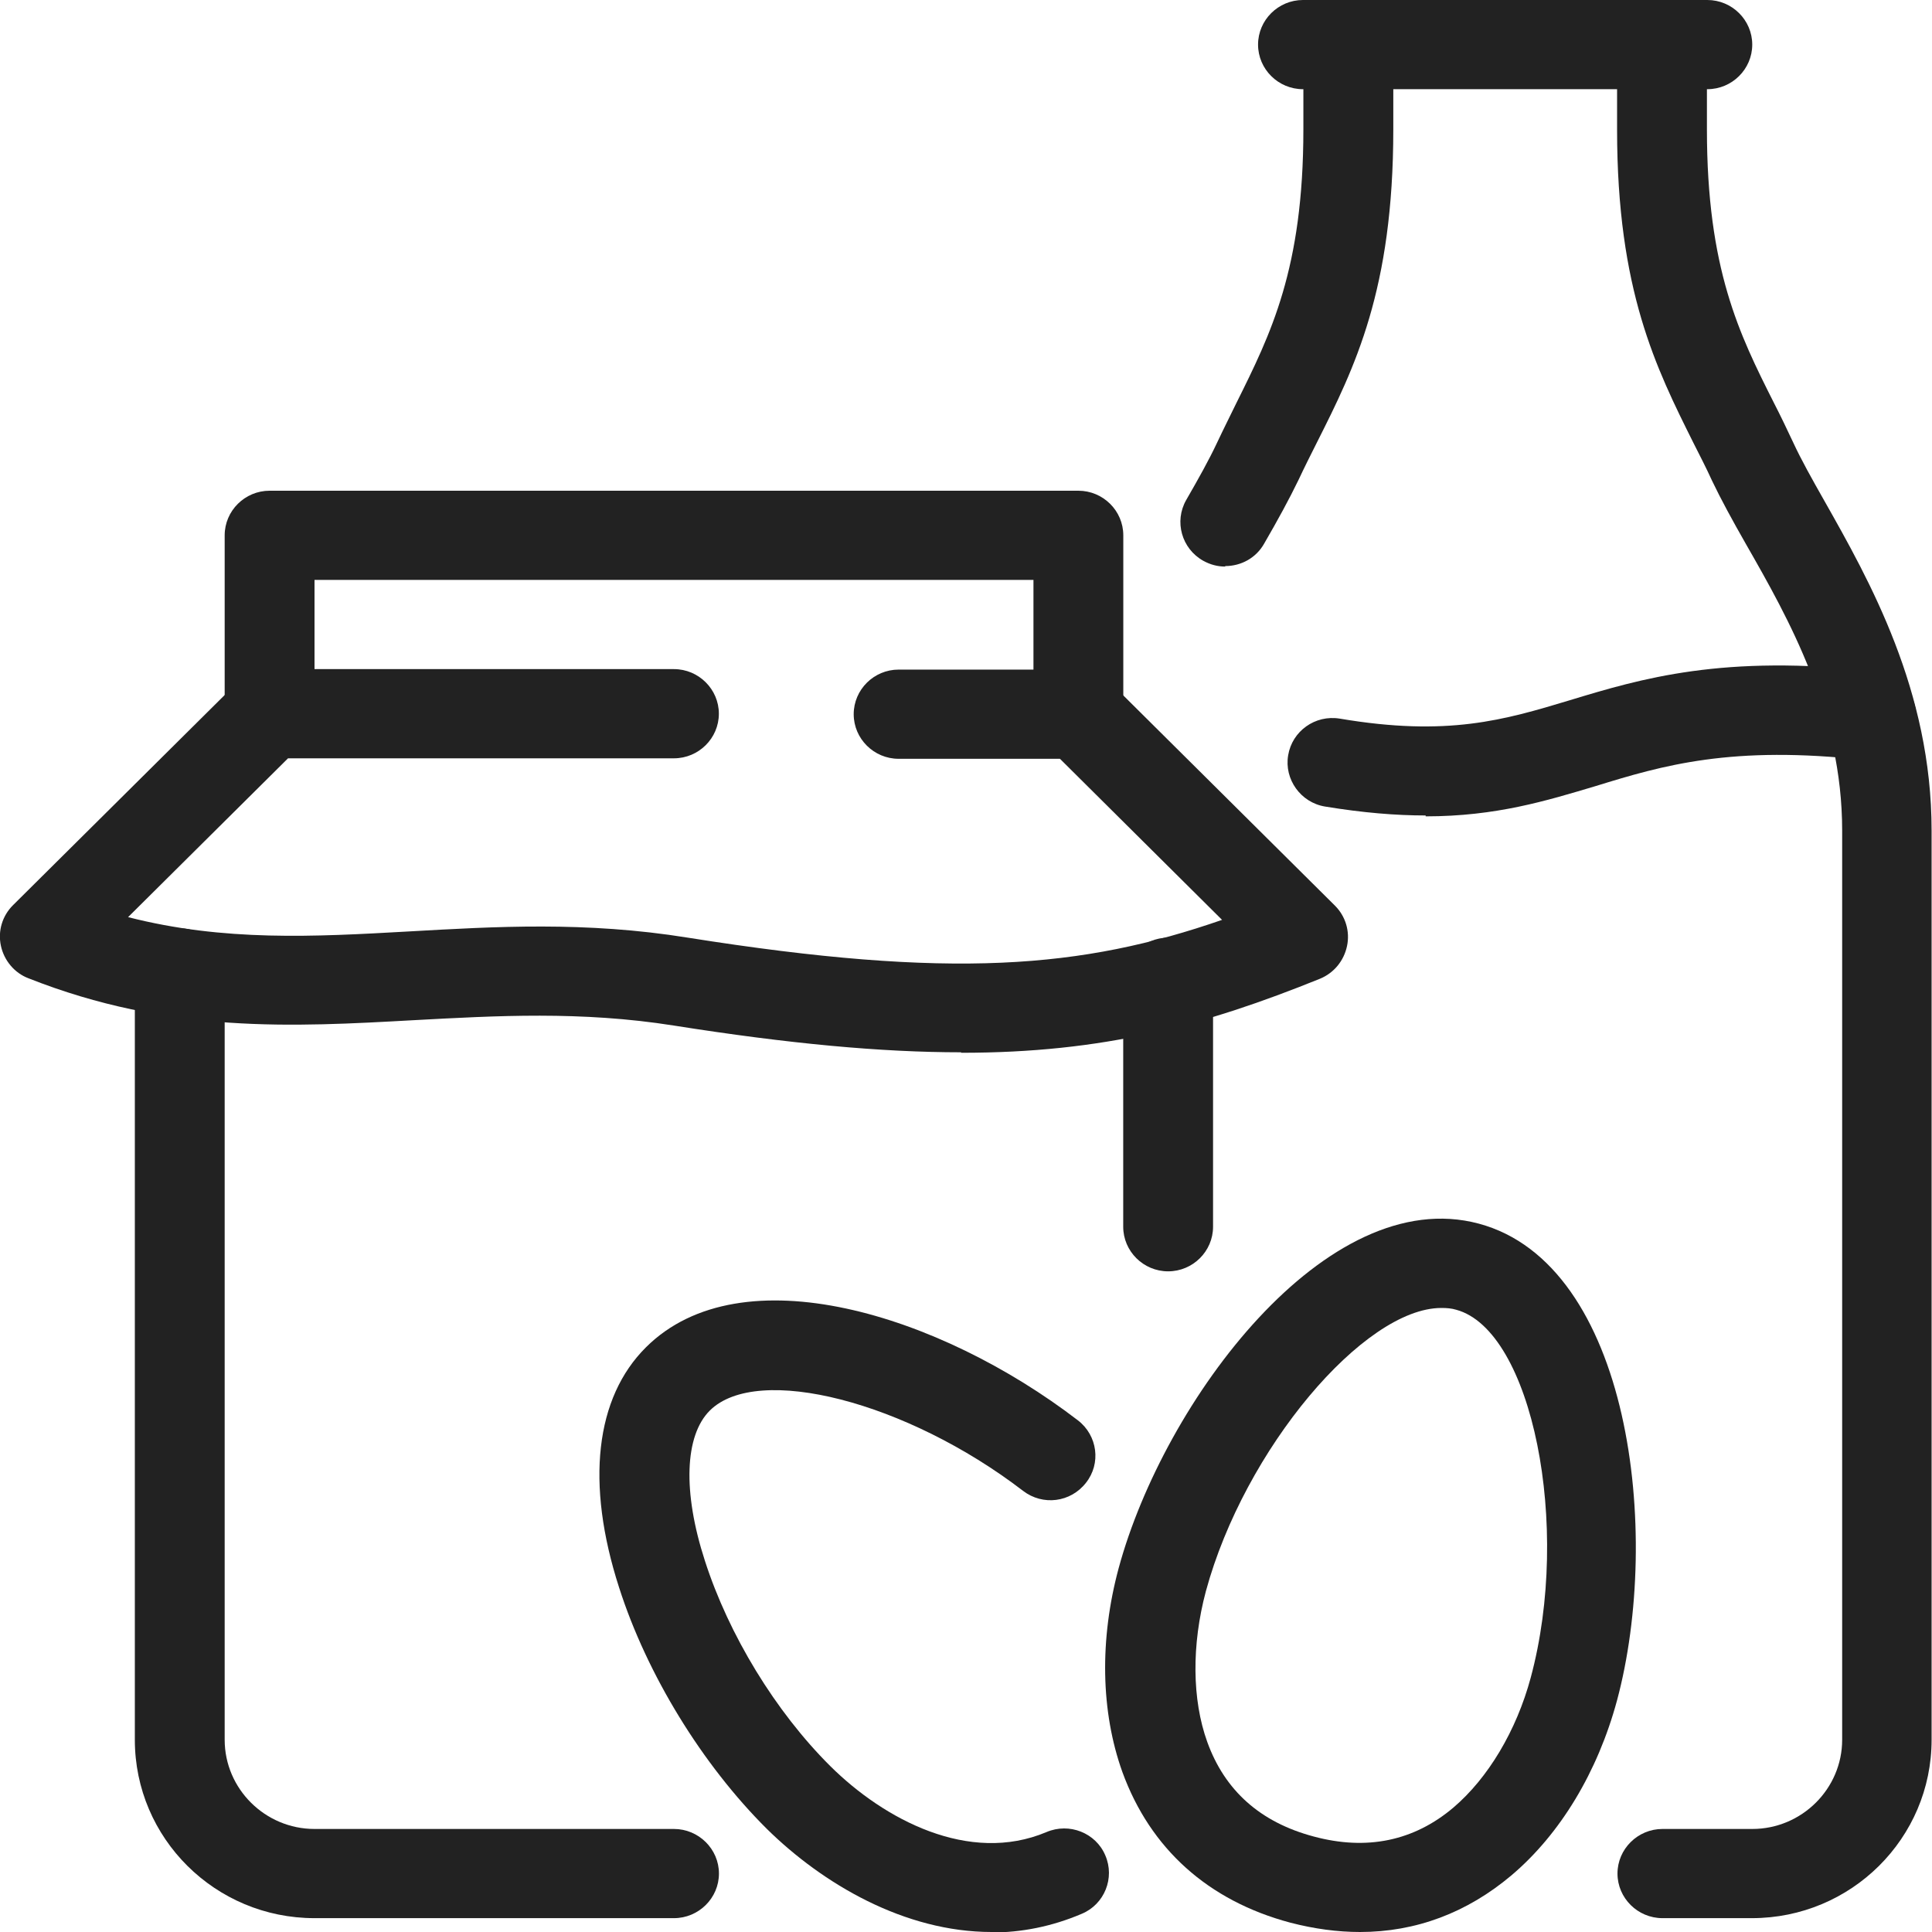
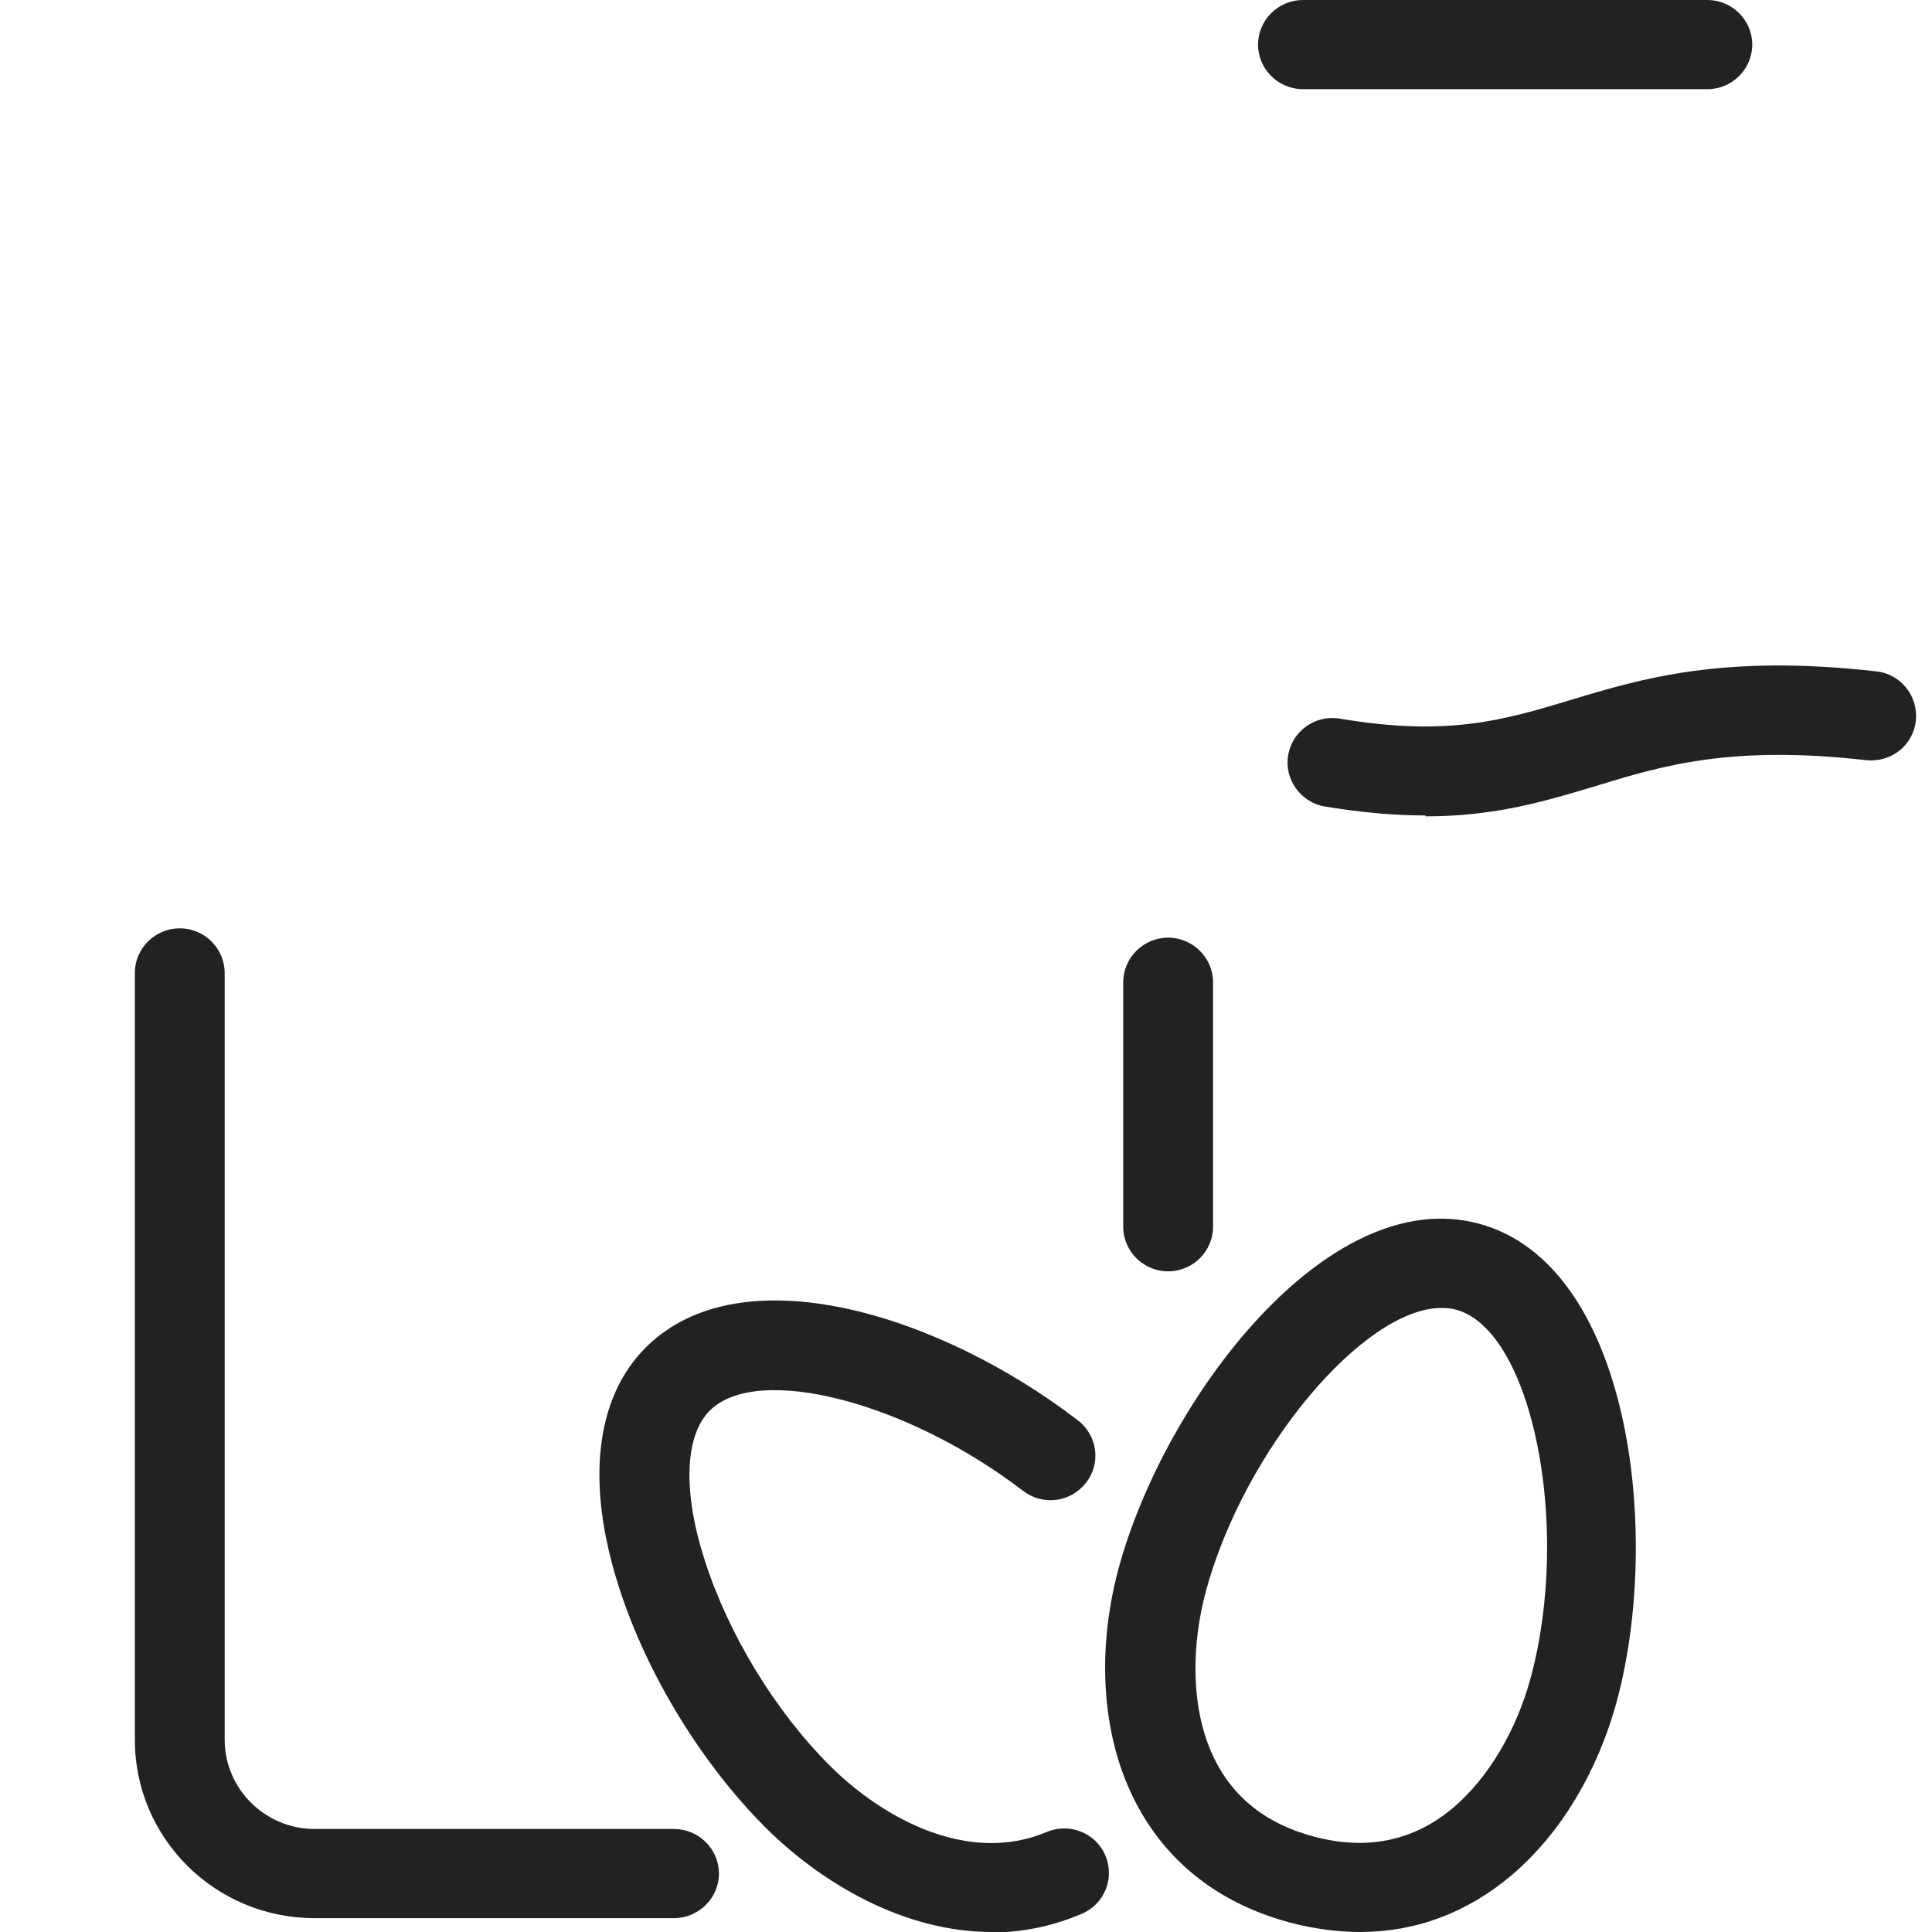
<svg xmlns="http://www.w3.org/2000/svg" width="24" height="24" viewBox="0 0 24 24" fill="none">
  <g clip-path="url(#clip0_269_3447)">
    <path d="M17.71 10.13C17.341 10.13 16.934 10.097 16.459 10.019C16.158 9.969 15.951 9.681 16.002 9.382C16.052 9.082 16.337 8.877 16.643 8.927C17.983 9.154 18.686 8.944 19.496 8.7C20.389 8.429 21.404 8.124 23.308 8.34C23.615 8.373 23.832 8.65 23.799 8.955C23.765 9.26 23.492 9.476 23.179 9.443C21.511 9.254 20.651 9.509 19.825 9.764C19.211 9.947 18.586 10.141 17.71 10.141V10.13Z" fill="#222222" />
-     <path d="M21.768 23.828H20.652C20.345 23.828 20.093 23.579 20.093 23.274C20.093 22.969 20.345 22.72 20.652 22.72H21.768C22.382 22.72 22.884 22.221 22.884 21.612V10.318C22.884 8.866 22.226 7.697 21.69 6.761C21.522 6.467 21.377 6.201 21.266 5.968C21.193 5.807 21.115 5.658 21.037 5.503C20.573 4.572 20.088 3.607 20.088 1.613V0.554C20.088 0.249 20.339 0 20.646 0C20.953 0 21.204 0.249 21.204 0.554V1.607C21.204 3.341 21.606 4.151 22.036 5.004C22.119 5.165 22.198 5.331 22.276 5.497C22.376 5.713 22.51 5.952 22.661 6.218C23.225 7.215 23.995 8.578 23.995 10.318V21.612C23.995 22.836 22.996 23.828 21.762 23.828H21.768Z" fill="#222222" />
-     <path d="M15.22 7.038C15.125 7.038 15.036 7.015 14.947 6.966C14.679 6.816 14.584 6.478 14.735 6.212C14.885 5.952 15.019 5.713 15.12 5.497C15.198 5.331 15.282 5.165 15.36 5.004C15.784 4.151 16.191 3.341 16.191 1.607V0.554C16.191 0.249 16.443 0 16.75 0C17.057 0 17.308 0.249 17.308 0.554V1.607C17.308 3.602 16.828 4.566 16.359 5.497C16.281 5.652 16.203 5.807 16.13 5.963C16.018 6.195 15.873 6.461 15.706 6.749C15.605 6.932 15.416 7.032 15.22 7.032V7.038Z" fill="#222222" />
    <path d="M21.209 1.108H16.186C15.879 1.108 15.628 0.859 15.628 0.554C15.628 0.249 15.879 0 16.186 0H21.209C21.516 0 21.767 0.249 21.767 0.554C21.767 0.859 21.516 1.108 21.209 1.108Z" fill="#222222" />
    <path d="M12.318 24C11.235 24 10.219 23.401 9.527 22.72C8.724 21.922 8.037 20.803 7.691 19.722C7.272 18.425 7.395 17.361 8.026 16.735C9.209 15.56 11.671 16.325 13.39 17.644C13.635 17.832 13.68 18.181 13.49 18.42C13.3 18.664 12.954 18.708 12.709 18.52C11.263 17.411 9.41 16.935 8.818 17.522C8.506 17.832 8.478 18.531 8.757 19.39C9.053 20.309 9.633 21.262 10.314 21.939C10.984 22.604 12.039 23.163 12.999 22.759C13.284 22.637 13.613 22.77 13.73 23.047C13.853 23.329 13.719 23.656 13.44 23.773C13.066 23.933 12.686 24.006 12.318 24.006V24Z" fill="#222222" />
    <path d="M16.895 24C16.616 24 16.325 23.961 16.029 23.884C15.008 23.612 14.288 22.964 13.942 22.011C13.674 21.263 13.657 20.365 13.897 19.478C14.461 17.4 16.482 14.696 18.368 15.2C20.255 15.704 20.645 19.046 20.087 21.124C19.847 22.011 19.384 22.781 18.776 23.296C18.223 23.762 17.587 24 16.895 24ZM17.905 16.248C16.945 16.248 15.46 17.999 14.98 19.766C14.802 20.431 14.807 21.113 14.997 21.639C15.215 22.243 15.655 22.637 16.32 22.814C16.978 22.991 17.564 22.87 18.055 22.454C18.485 22.088 18.837 21.501 19.015 20.841C19.523 18.957 19.032 16.525 18.089 16.27C18.033 16.253 17.972 16.248 17.91 16.248H17.905Z" fill="#222222" />
    <path d="M8.372 23.828H3.907C2.674 23.828 1.675 22.836 1.675 21.612V12.086C1.675 11.781 1.926 11.532 2.233 11.532C2.54 11.532 2.791 11.781 2.791 12.086V21.612C2.791 22.221 3.293 22.72 3.907 22.72H8.372C8.679 22.72 8.931 22.969 8.931 23.274C8.931 23.579 8.679 23.828 8.372 23.828Z" fill="#222222" />
    <path d="M14.511 15.793C14.204 15.793 13.953 15.544 13.953 15.239V12.202C13.953 11.898 14.204 11.648 14.511 11.648C14.818 11.648 15.069 11.898 15.069 12.202V15.239C15.069 15.544 14.818 15.793 14.511 15.793Z" fill="#222222" />
-     <path d="M11.939 13.072C10.951 13.072 9.807 12.967 8.372 12.74C7.217 12.557 6.162 12.618 5.141 12.673C3.645 12.756 2.104 12.845 0.352 12.152C0.179 12.086 0.05 11.931 0.011 11.748C-0.028 11.565 0.028 11.377 0.162 11.244L2.953 8.473C3.059 8.368 3.198 8.312 3.349 8.312H8.372C8.679 8.312 8.93 8.562 8.93 8.866C8.93 9.171 8.679 9.42 8.372 9.42H3.578L1.591 11.393C2.785 11.698 3.901 11.637 5.074 11.571C6.151 11.51 7.273 11.443 8.545 11.648C11.827 12.169 13.44 12.03 15.181 11.427L13.167 9.426H11.163C10.856 9.426 10.605 9.177 10.605 8.872C10.605 8.567 10.856 8.318 11.163 8.318H13.395C13.546 8.318 13.686 8.379 13.792 8.478L16.582 11.249C16.716 11.382 16.772 11.571 16.733 11.753C16.694 11.936 16.571 12.086 16.398 12.158C14.958 12.74 13.708 13.078 11.939 13.078V13.072Z" fill="#222222" />
-     <path d="M13.396 9.42C13.089 9.42 12.838 9.171 12.838 8.866V7.204H3.907V8.866C3.907 9.171 3.656 9.42 3.349 9.42C3.042 9.42 2.791 9.171 2.791 8.866V6.65C2.791 6.345 3.042 6.096 3.349 6.096H13.396C13.703 6.096 13.954 6.345 13.954 6.65V8.866C13.954 9.171 13.703 9.42 13.396 9.42Z" fill="#222222" />
  </g>
  <defs>
    <clipPath id="clip0_269_3447">
      <rect width="24" height="24" fill="white" />
    </clipPath>
  </defs>
</svg>